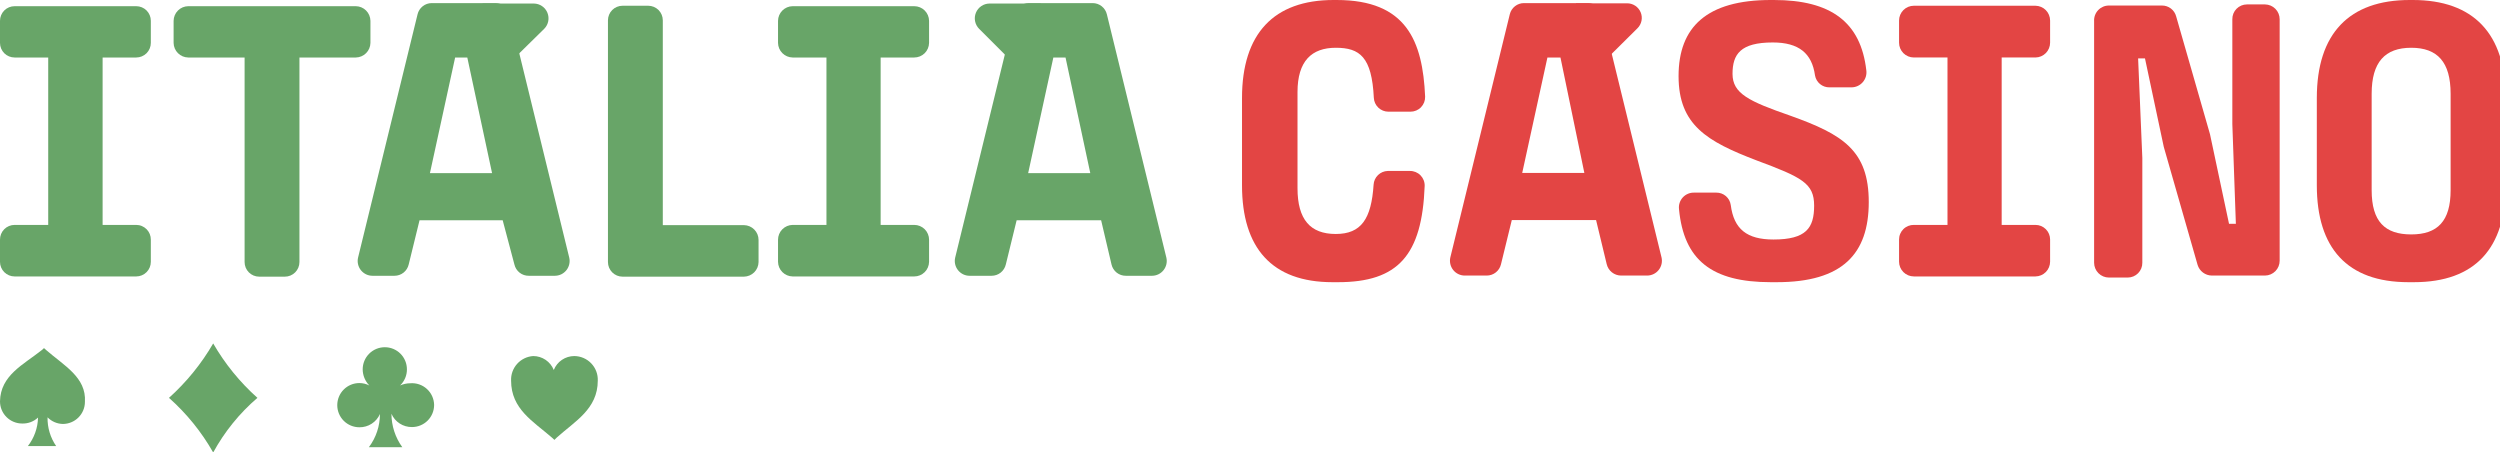
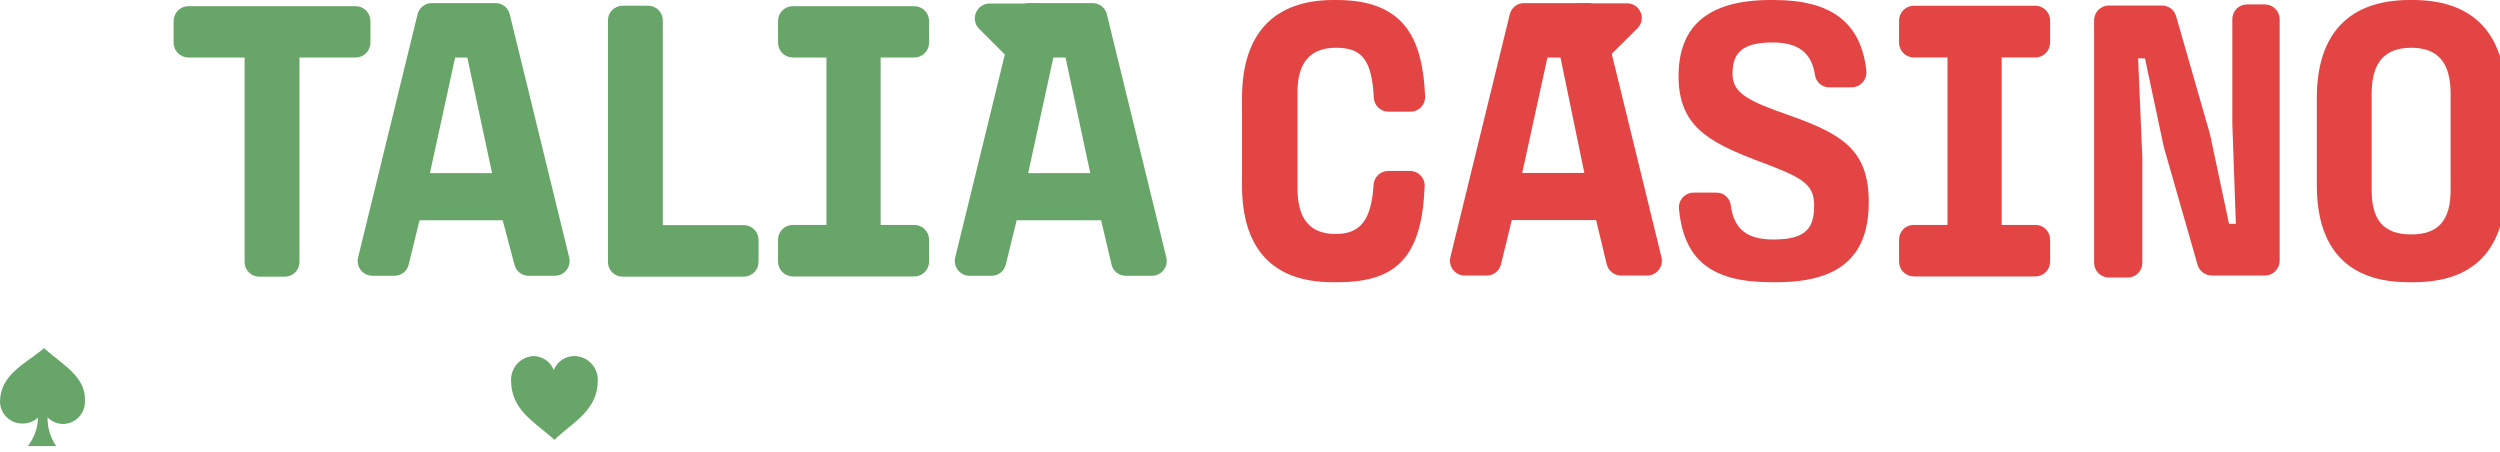
<svg xmlns="http://www.w3.org/2000/svg" width="199" height="36" viewBox="0 0 199 36" fill="none">
  <g clip-path="url(#clip0_1130_5820)">
    <g clip-path="url(#clip1_1130_5820)">
      <path d="M127.047 17.516H120.34L119.478 21.037C119.418 21.291 119.275 21.519 119.07 21.681C118.866 21.844 118.613 21.933 118.351 21.935H116.591C116.414 21.934 116.239 21.893 116.08 21.816C115.921 21.739 115.781 21.627 115.672 21.488C115.562 21.349 115.485 21.188 115.446 21.015C115.407 20.843 115.407 20.663 115.446 20.491L120.182 1.127C120.245 0.875 120.39 0.652 120.594 0.493C120.798 0.333 121.049 0.247 121.309 0.247H126.396C126.655 0.247 126.907 0.333 127.111 0.493C127.315 0.652 127.46 0.875 127.523 1.127L132.258 20.491C132.298 20.663 132.298 20.843 132.259 21.015C132.22 21.188 132.143 21.349 132.033 21.488C131.923 21.627 131.783 21.739 131.624 21.816C131.465 21.893 131.291 21.934 131.114 21.935H129.037C128.771 21.933 128.513 21.842 128.305 21.676C128.097 21.51 127.952 21.279 127.892 21.019L127.047 17.516ZM123.175 4.577L121.168 13.766H126.114L124.213 4.577H123.175Z" fill="#E34544" />
      <path d="M125.446 0.264H129.512C129.744 0.261 129.97 0.328 130.164 0.456C130.357 0.583 130.508 0.766 130.597 0.979C130.686 1.193 130.709 1.429 130.663 1.655C130.617 1.882 130.504 2.09 130.339 2.253L126.22 6.337L125.446 0.264Z" fill="#E34544" />
      <path d="M106.504 22.462H106.064C101.24 22.462 98.864 19.734 98.864 14.752V7.799C98.864 2.676 101.399 0 106.152 0H106.398C111.961 0 113.246 3.274 113.44 7.693C113.444 7.848 113.418 8.003 113.362 8.148C113.305 8.293 113.22 8.426 113.112 8.537C113.004 8.649 112.874 8.738 112.731 8.798C112.587 8.859 112.433 8.89 112.278 8.89H110.517C110.218 8.89 109.93 8.775 109.714 8.568C109.498 8.362 109.369 8.08 109.356 7.781C109.197 4.542 108.247 3.802 106.328 3.802C104.409 3.802 103.282 4.859 103.282 7.323V14.981C103.282 17.481 104.303 18.625 106.328 18.625C108.352 18.625 109.162 17.428 109.338 14.699C109.355 14.409 109.481 14.137 109.689 13.935C109.898 13.733 110.174 13.616 110.465 13.608H112.225C112.382 13.605 112.538 13.635 112.683 13.694C112.829 13.754 112.961 13.842 113.071 13.954C113.181 14.066 113.267 14.199 113.325 14.345C113.382 14.492 113.409 14.648 113.404 14.805C113.193 20.315 111.292 22.462 106.504 22.462Z" fill="#E34544" />
      <path d="M134.864 15.333H136.624C136.902 15.33 137.171 15.429 137.382 15.61C137.592 15.792 137.73 16.044 137.768 16.319C138.015 18.238 139.053 19.065 141.166 19.065C143.771 19.065 144.405 18.15 144.405 16.372C144.405 14.594 143.454 14.118 139.81 12.763C135.902 11.267 133.614 9.964 133.614 6.056C133.614 2.148 135.867 0 140.955 0H141.201C145.743 0 148.119 1.76 148.559 5.598C148.582 5.767 148.568 5.938 148.52 6.101C148.471 6.263 148.388 6.414 148.276 6.542C148.164 6.67 148.027 6.773 147.872 6.844C147.718 6.915 147.55 6.952 147.38 6.953H145.62C145.347 6.957 145.082 6.864 144.872 6.689C144.662 6.515 144.521 6.272 144.475 6.003C144.229 4.242 143.19 3.38 141.113 3.38C138.543 3.38 137.909 4.313 137.909 5.88C137.909 7.446 139.212 8.063 142.504 9.207C146.693 10.703 148.753 11.971 148.753 16.09C148.753 20.209 146.658 22.462 141.43 22.462H140.955C136.254 22.462 134.036 20.702 133.649 16.653C133.629 16.484 133.645 16.312 133.697 16.15C133.75 15.988 133.836 15.839 133.952 15.713C134.067 15.588 134.209 15.489 134.366 15.423C134.524 15.357 134.693 15.327 134.864 15.333Z" fill="#E34544" />
      <path d="M159.333 4.576V17.903H162.026C162.335 17.903 162.63 18.025 162.848 18.243C163.066 18.461 163.188 18.756 163.188 19.064V20.825C163.188 21.135 163.066 21.432 162.849 21.653C162.632 21.873 162.336 22 162.026 22.004H152.344C152.031 22.004 151.731 21.88 151.51 21.659C151.289 21.438 151.165 21.138 151.165 20.825V19.064C151.165 18.91 151.195 18.758 151.255 18.616C151.314 18.474 151.401 18.345 151.511 18.237C151.621 18.128 151.751 18.043 151.894 17.986C152.037 17.928 152.19 17.9 152.344 17.903H155.02V4.576H152.344C152.031 4.576 151.731 4.452 151.51 4.231C151.289 4.01 151.165 3.71 151.165 3.397V1.637C151.165 1.324 151.289 1.024 151.51 0.803C151.731 0.581 152.031 0.457 152.344 0.457H162.026C162.336 0.462 162.632 0.588 162.849 0.809C163.066 1.029 163.188 1.327 163.188 1.637V3.397C163.188 3.707 163.066 4.004 162.849 4.225C162.632 4.445 162.336 4.572 162.026 4.576H159.333Z" fill="#E34544" />
      <path d="M167.871 0.44H172.096C172.352 0.439 172.602 0.523 172.806 0.679C173.01 0.835 173.156 1.055 173.222 1.303L175.916 10.685L177.43 17.815H177.975L177.694 9.876V1.532C177.691 1.378 177.72 1.224 177.777 1.081C177.834 0.938 177.92 0.808 178.028 0.699C178.136 0.589 178.265 0.502 178.407 0.442C178.549 0.383 178.701 0.352 178.856 0.352H180.299C180.609 0.357 180.904 0.483 181.122 0.704C181.339 0.924 181.461 1.222 181.461 1.532V20.755C181.461 21.065 181.339 21.362 181.122 21.583C180.904 21.804 180.609 21.93 180.299 21.934H176.056C175.803 21.931 175.558 21.847 175.356 21.695C175.153 21.543 175.004 21.331 174.93 21.09L172.236 11.689L170.74 4.647H170.194L170.529 12.569V20.913C170.531 21.068 170.503 21.221 170.446 21.363C170.388 21.506 170.303 21.637 170.195 21.746C170.087 21.856 169.958 21.943 169.816 22.003C169.674 22.062 169.521 22.093 169.367 22.093H167.871C167.558 22.093 167.258 21.969 167.037 21.747C166.816 21.526 166.691 21.226 166.691 20.913V1.69C166.682 1.529 166.705 1.368 166.76 1.217C166.815 1.066 166.9 0.927 167.011 0.81C167.121 0.693 167.255 0.6 167.402 0.536C167.55 0.472 167.71 0.44 167.871 0.44V0.44Z" fill="#E34544" />
      <path d="M184.419 14.752V7.799C184.419 2.676 186.989 0 191.812 0H192.059C196.882 0 199.452 2.676 199.452 7.799V14.752C199.452 19.734 197.041 22.462 192.147 22.462H191.707C186.83 22.462 184.419 19.734 184.419 14.752ZM195.069 15.104V7.464C195.069 4.947 194.03 3.802 191.935 3.802C189.841 3.802 188.784 4.947 188.784 7.464V15.139C188.784 17.639 189.841 18.66 191.935 18.66C194.03 18.66 195.069 17.604 195.069 15.139V15.104Z" fill="#E34544" />
-       <path d="M8.168 4.577V17.903H10.844C10.998 17.903 11.151 17.933 11.293 17.993C11.435 18.052 11.564 18.14 11.672 18.25C11.78 18.359 11.865 18.489 11.923 18.632C11.98 18.775 12.008 18.928 12.006 19.082V20.843C12.006 21.151 11.883 21.446 11.666 21.664C11.448 21.882 11.152 22.005 10.844 22.005H1.162C0.854 22.005 0.558 21.882 0.34 21.664C0.123 21.446 0 21.151 0 20.843V19.082C-0.002 18.928 0.026 18.775 0.083 18.632C0.141 18.489 0.226 18.359 0.334 18.25C0.442 18.14 0.571 18.052 0.713 17.993C0.855 17.933 1.008 17.903 1.162 17.903H3.838V4.577H1.162C0.854 4.577 0.558 4.454 0.34 4.237C0.123 4.019 0 3.723 0 3.415V1.655C0 1.346 0.123 1.051 0.34 0.833C0.558 0.615 0.854 0.493 1.162 0.493H10.844C11.152 0.493 11.448 0.615 11.666 0.833C11.883 1.051 12.006 1.346 12.006 1.655V3.415C12.006 3.723 11.883 4.019 11.666 4.237C11.448 4.454 11.152 4.577 10.844 4.577H8.168Z" fill="#68A568" />
      <path d="M19.47 4.577H14.981C14.674 4.572 14.381 4.448 14.164 4.231C13.947 4.015 13.824 3.722 13.819 3.415V1.655C13.824 1.348 13.947 1.055 14.164 0.838C14.381 0.621 14.674 0.497 14.981 0.493H28.325C28.631 0.497 28.924 0.621 29.141 0.838C29.358 1.055 29.482 1.348 29.487 1.655V3.415C29.482 3.722 29.358 4.015 29.141 4.231C28.924 4.448 28.631 4.572 28.325 4.577H23.836V20.86C23.836 21.169 23.713 21.464 23.495 21.682C23.278 21.9 22.982 22.022 22.674 22.022H20.632C20.324 22.022 20.028 21.9 19.81 21.682C19.592 21.464 19.47 21.169 19.47 20.86V4.577Z" fill="#68A568" />
      <path d="M40.014 17.534H33.395L32.532 21.054C32.473 21.309 32.329 21.536 32.125 21.699C31.92 21.862 31.667 21.951 31.405 21.952H29.645C29.468 21.951 29.294 21.911 29.135 21.834C28.976 21.756 28.836 21.644 28.726 21.506C28.616 21.367 28.539 21.205 28.5 21.033C28.461 20.86 28.461 20.681 28.501 20.509L33.236 1.144C33.296 0.89 33.439 0.663 33.644 0.5C33.848 0.337 34.101 0.248 34.363 0.247H39.45C39.712 0.248 39.965 0.337 40.17 0.5C40.374 0.663 40.518 0.89 40.577 1.144L45.312 20.509C45.352 20.681 45.352 20.86 45.313 21.033C45.274 21.205 45.197 21.367 45.087 21.506C44.977 21.644 44.838 21.756 44.679 21.834C44.52 21.911 44.345 21.951 44.168 21.952H42.091C41.827 21.955 41.569 21.868 41.361 21.705C41.153 21.541 41.007 21.312 40.947 21.054L40.014 17.534ZM36.229 4.577L34.222 13.784H39.169L37.197 4.577H36.229Z" fill="#68A568" />
      <path d="M52.759 17.92H59.219C59.529 17.925 59.825 18.051 60.042 18.272C60.26 18.492 60.382 18.79 60.381 19.1V20.86C60.377 21.167 60.253 21.46 60.036 21.677C59.819 21.893 59.526 22.017 59.219 22.022H49.555C49.247 22.022 48.951 21.899 48.733 21.681C48.516 21.464 48.393 21.168 48.393 20.86V1.619C48.393 1.311 48.516 1.015 48.733 0.797C48.951 0.58 49.247 0.457 49.555 0.457H51.597C51.905 0.457 52.201 0.58 52.419 0.797C52.636 1.015 52.759 1.311 52.759 1.619V17.92Z" fill="#68A568" />
      <path d="M70.099 4.577V17.903H72.775C73.087 17.903 73.387 18.027 73.609 18.248C73.83 18.47 73.954 18.77 73.954 19.082V20.843C73.949 21.152 73.823 21.448 73.603 21.666C73.382 21.883 73.084 22.005 72.775 22.005H63.093C62.786 22 62.493 21.876 62.276 21.659C62.059 21.442 61.935 21.149 61.931 20.843V19.082C61.931 18.773 62.053 18.475 62.27 18.255C62.487 18.034 62.783 17.908 63.093 17.903H65.786V4.577H63.093C62.786 4.572 62.493 4.448 62.276 4.231C62.059 4.015 61.935 3.722 61.931 3.415V1.655C61.935 1.348 62.059 1.055 62.276 0.838C62.493 0.621 62.786 0.497 63.093 0.493H72.775C73.084 0.493 73.382 0.614 73.603 0.832C73.823 1.049 73.949 1.345 73.954 1.655V3.415C73.949 3.725 73.823 4.02 73.603 4.238C73.382 4.455 73.084 4.577 72.775 4.577H70.099Z" fill="#68A568" />
      <path d="M87.65 17.534H80.925L80.063 21.054C80.003 21.309 79.86 21.536 79.655 21.699C79.451 21.862 79.197 21.951 78.936 21.952H77.175C76.999 21.951 76.824 21.911 76.665 21.834C76.506 21.756 76.366 21.644 76.257 21.506C76.147 21.367 76.069 21.205 76.03 21.033C75.991 20.86 75.992 20.681 76.031 20.509L80.767 1.144C80.826 0.89 80.97 0.663 81.174 0.5C81.379 0.337 81.632 0.248 81.893 0.247H86.981C87.242 0.248 87.496 0.337 87.7 0.5C87.905 0.663 88.048 0.89 88.108 1.144L92.843 20.509C92.883 20.681 92.883 20.86 92.844 21.033C92.805 21.205 92.728 21.367 92.618 21.506C92.508 21.644 92.368 21.756 92.209 21.834C92.05 21.911 91.876 21.951 91.699 21.952H89.621C89.357 21.955 89.1 21.868 88.891 21.705C88.683 21.541 88.537 21.312 88.477 21.054L87.65 17.534ZM83.847 4.577L81.841 13.784H86.787L84.816 4.577H83.847Z" fill="#68A568" />
-       <path d="M38.412 0.282H42.496C42.727 0.284 42.953 0.355 43.144 0.485C43.336 0.614 43.485 0.798 43.573 1.012C43.661 1.226 43.685 1.461 43.64 1.688C43.596 1.915 43.486 2.124 43.323 2.289L39.204 6.337L38.412 0.282Z" fill="#68A568" />
      <path d="M82.844 0.282H78.76C78.529 0.284 78.303 0.355 78.112 0.485C77.92 0.614 77.771 0.798 77.683 1.012C77.594 1.226 77.571 1.461 77.616 1.688C77.66 1.915 77.77 2.124 77.933 2.289L82.052 6.408L82.844 0.282Z" fill="#68A568" />
-       <path d="M32.655 30.508C32.376 30.51 32.1 30.57 31.846 30.684C32.019 30.519 32.157 30.319 32.251 30.098C32.345 29.877 32.393 29.639 32.391 29.399C32.391 28.932 32.206 28.484 31.876 28.154C31.546 27.824 31.098 27.639 30.631 27.639C30.164 27.639 29.716 27.824 29.386 28.154C29.056 28.484 28.87 28.932 28.87 29.399C28.873 29.88 29.062 30.341 29.399 30.684C29.153 30.559 28.882 30.492 28.607 30.491C28.14 30.491 27.692 30.676 27.362 31.006C27.032 31.336 26.846 31.784 26.846 32.251C26.846 32.718 27.032 33.166 27.362 33.496C27.692 33.826 28.14 34.011 28.607 34.011C28.953 34.016 29.293 33.918 29.584 33.73C29.876 33.542 30.105 33.273 30.244 32.955C30.245 33.907 29.936 34.834 29.363 35.596H32.022C31.463 34.822 31.161 33.892 31.159 32.938C31.297 33.255 31.527 33.525 31.818 33.713C32.109 33.901 32.45 33.998 32.796 33.994C33.263 33.994 33.711 33.808 34.041 33.478C34.371 33.148 34.556 32.7 34.556 32.233C34.552 31.993 34.499 31.756 34.4 31.537C34.301 31.317 34.158 31.121 33.979 30.959C33.801 30.797 33.592 30.674 33.364 30.596C33.136 30.519 32.895 30.489 32.655 30.508Z" fill="#68A568" />
      <path d="M3.679 27.867L3.503 27.709L3.327 27.867C1.866 29.029 0.035 29.874 0 31.951C0 32.418 0.185 32.866 0.516 33.196C0.846 33.526 1.294 33.712 1.76 33.712C1.993 33.72 2.224 33.683 2.442 33.601C2.659 33.519 2.858 33.396 3.028 33.237C3.008 34.061 2.724 34.857 2.218 35.508H3.521H4.471C4.008 34.836 3.768 34.035 3.785 33.219C4.105 33.547 4.541 33.736 4.999 33.747C5.466 33.747 5.914 33.562 6.244 33.231C6.574 32.901 6.76 32.454 6.76 31.987C6.883 30.033 5.087 29.1 3.679 27.867Z" fill="#68A568" />
-       <path d="M16.97 27.338C16.031 28.958 14.843 30.419 13.45 31.669C14.854 32.915 16.044 34.384 16.97 36.017C17.871 34.367 19.064 32.894 20.491 31.669C19.095 30.422 17.906 28.96 16.97 27.338Z" fill="#68A568" />
      <path d="M45.717 28.342C45.365 28.342 45.02 28.447 44.728 28.645C44.436 28.843 44.211 29.124 44.08 29.451C43.95 29.124 43.724 28.843 43.432 28.645C43.14 28.447 42.796 28.342 42.443 28.342C41.953 28.374 41.494 28.596 41.165 28.961C40.836 29.326 40.663 29.805 40.683 30.296C40.683 32.567 42.443 33.535 43.939 34.838L44.133 35.014L44.309 34.838C45.752 33.535 47.583 32.567 47.583 30.296C47.593 30.044 47.552 29.794 47.462 29.558C47.373 29.322 47.237 29.107 47.063 28.925C46.889 28.743 46.681 28.597 46.449 28.497C46.218 28.397 45.969 28.345 45.717 28.342V28.342Z" fill="#68A568" />
    </g>
  </g>
  <defs>
    <clipPath id="clip0_1130_5820">
      <rect width="199" height="36" fill="white" />
    </clipPath>
    <clipPath id="clip1_1130_5820">
      <rect width="199.452" height="36" fill="white" />
    </clipPath>
  </defs>
</svg>